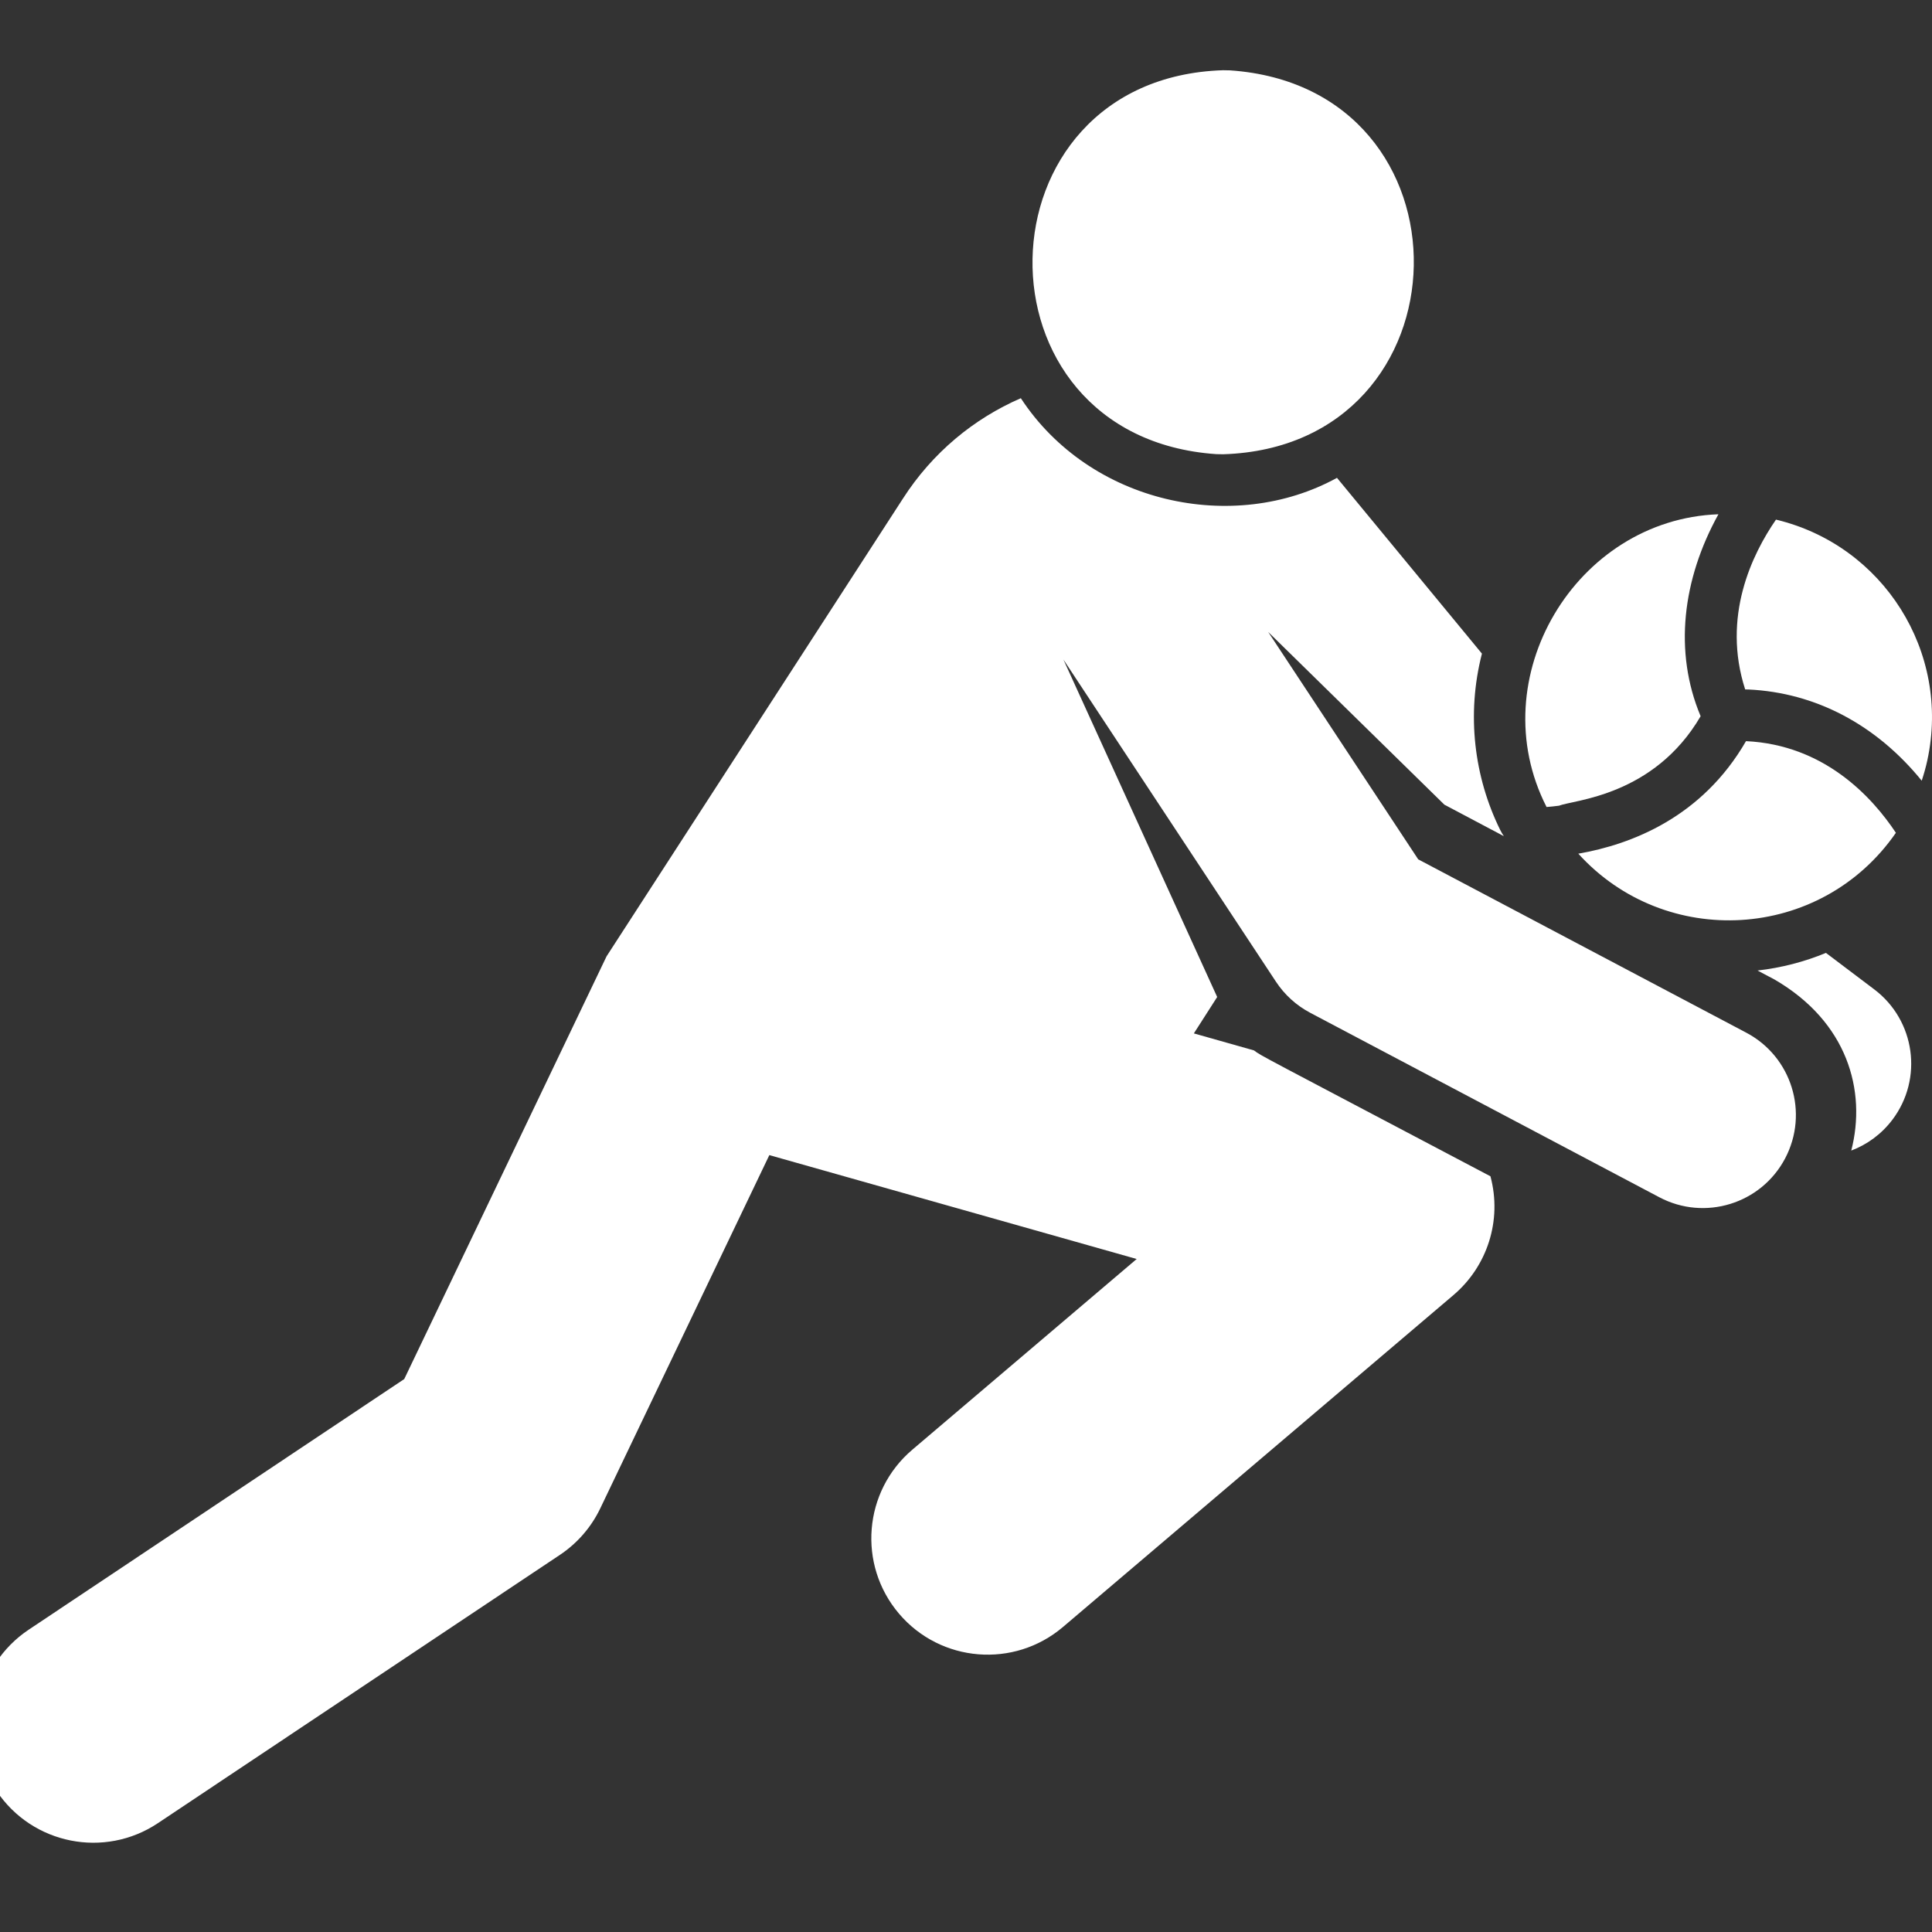
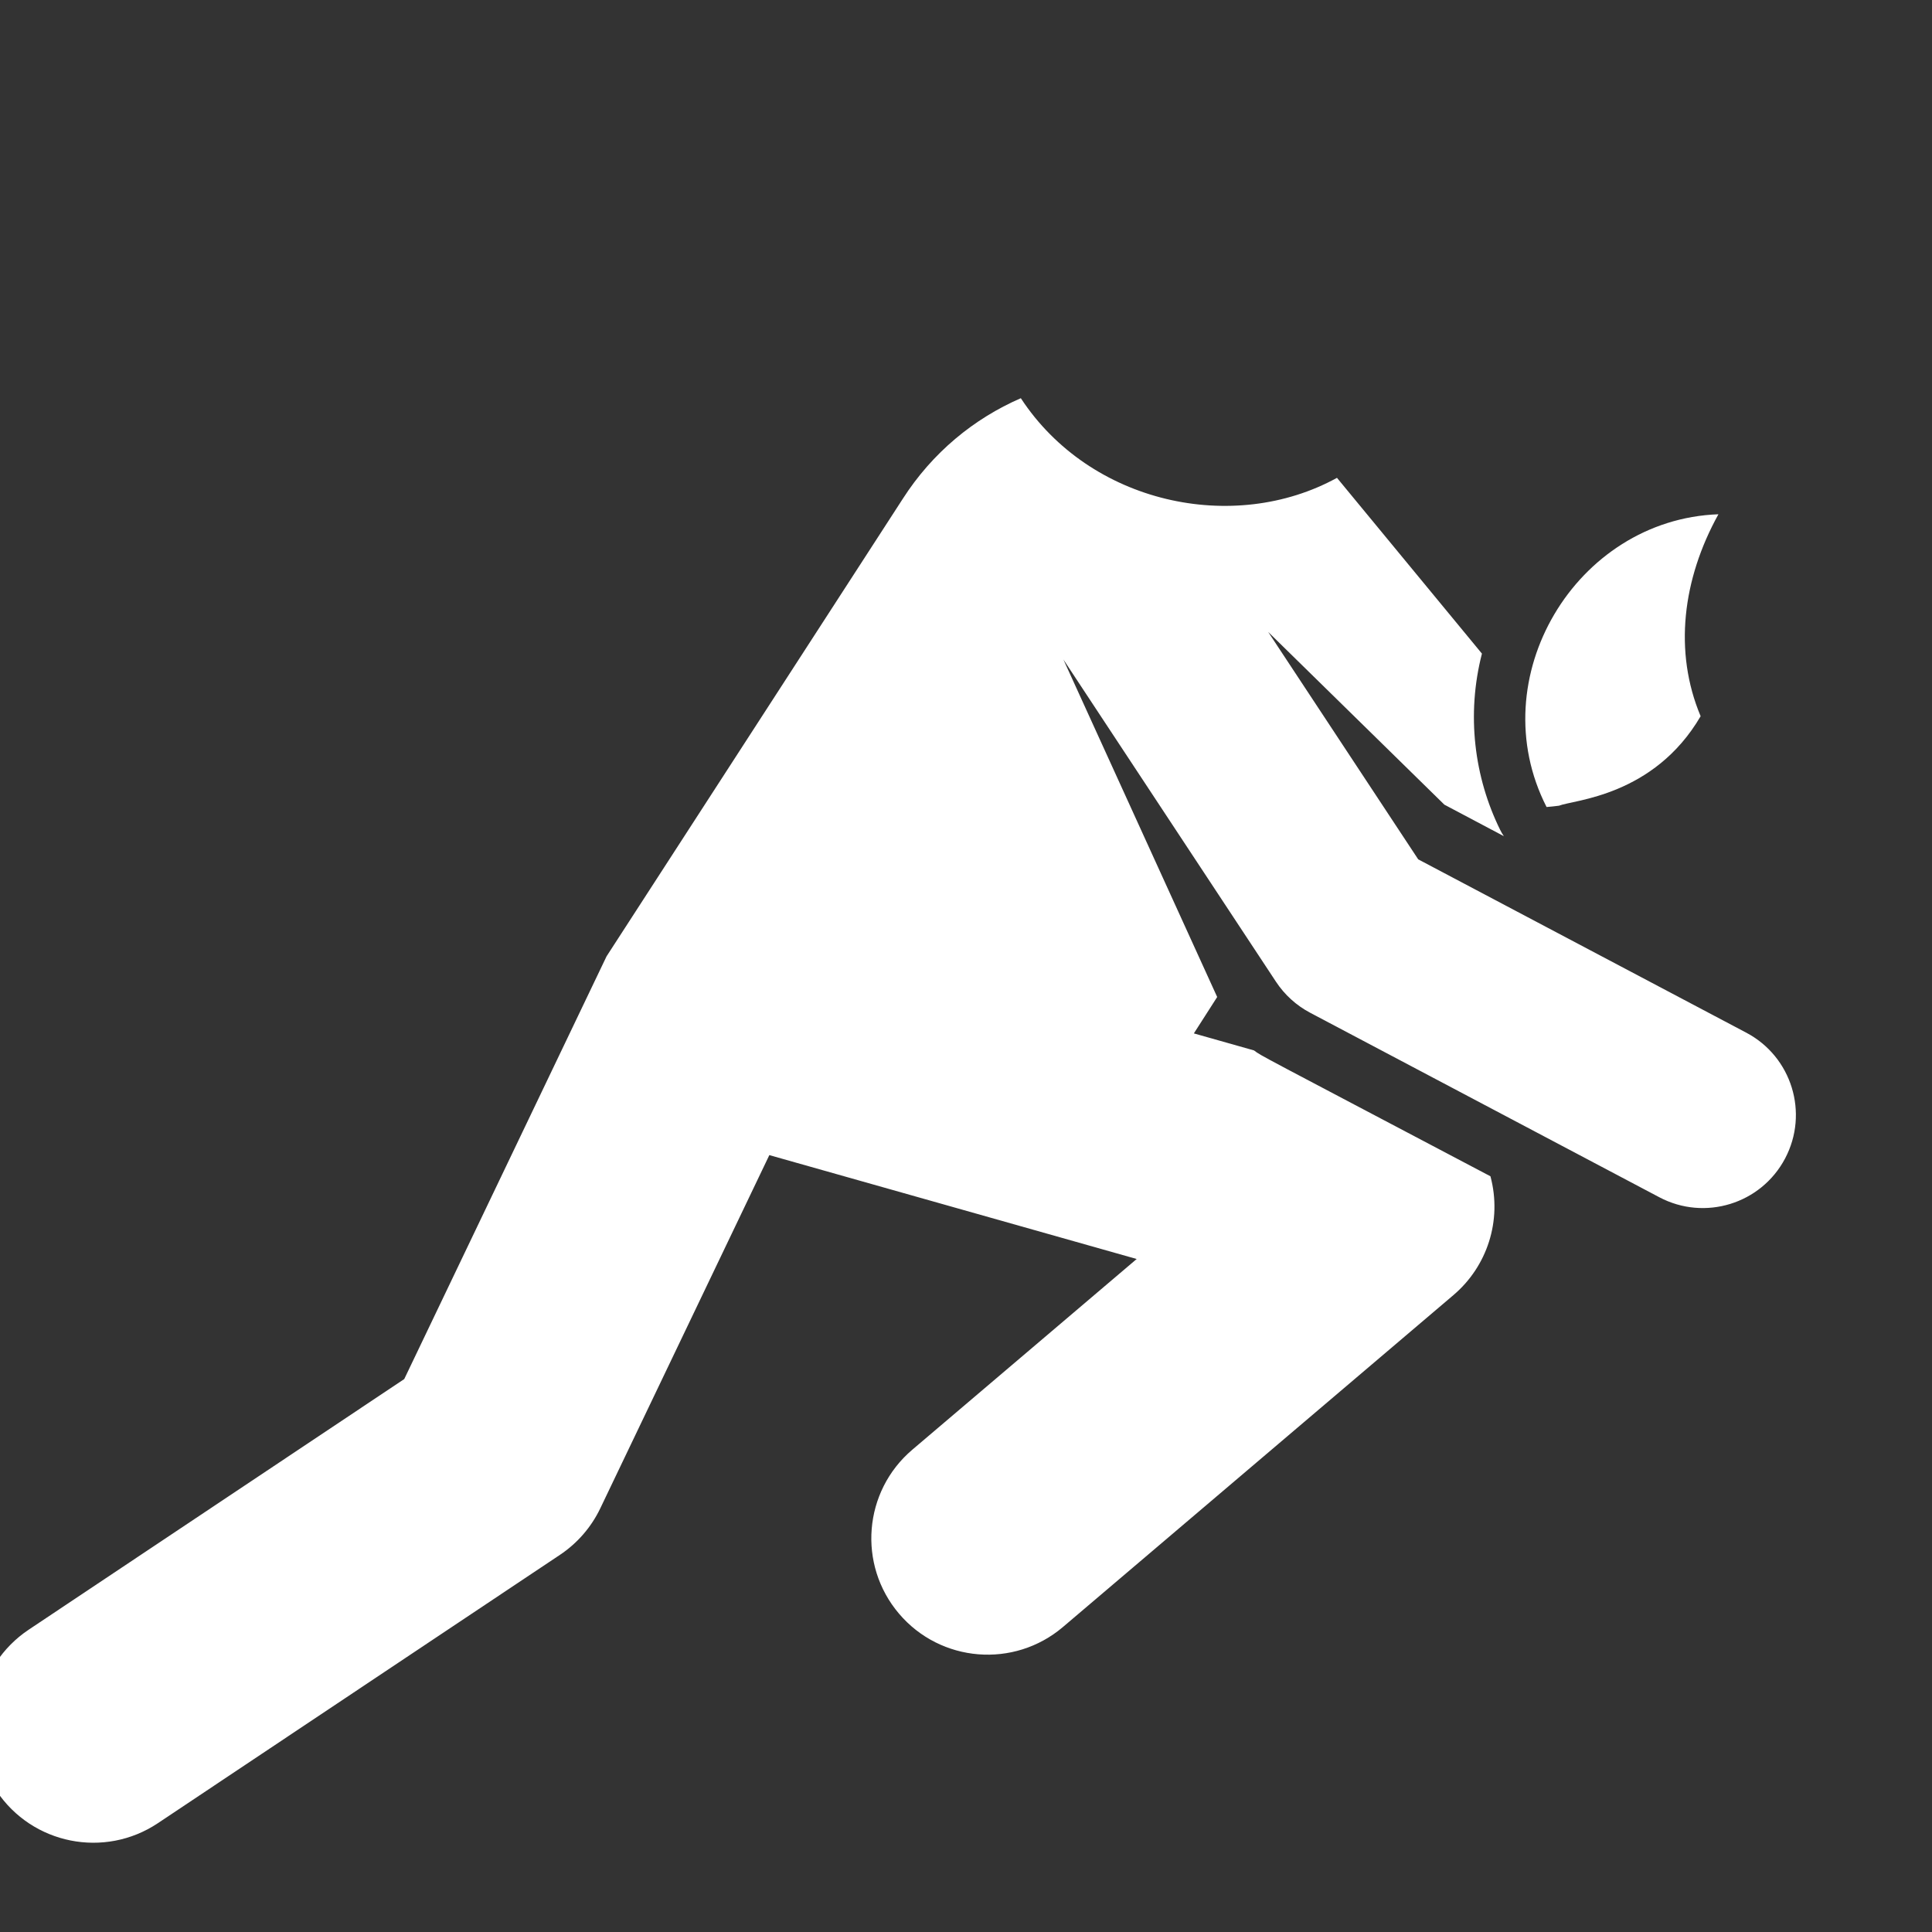
<svg xmlns="http://www.w3.org/2000/svg" width="168" height="168" viewBox="0 0 168 168" fill="none">
  <rect x="0" y="0" width="168" height="168" fill="#333333" stroke="none" />
  <g clip-path="url(#clip0_716_412)">
    <path d="M2.501 141.708L35.151 119.919L52.744 83.159L78.499 43.38C81.077 39.356 84.691 36.397 88.768 34.626C94.78 43.799 107.267 46.492 116.259 41.551L128.864 56.837C127.5 62.138 128.191 67.59 130.451 72.167C130.545 72.357 130.651 72.538 130.769 72.71C128.632 71.579 126.815 70.616 125.597 69.971L110.276 54.951L123.323 74.726L151.852 89.8C155.803 91.888 157.314 96.784 155.226 100.736C153.138 104.688 148.243 106.198 144.291 104.11L113.929 88.067C112.727 87.432 111.704 86.504 110.955 85.369L92.47 57.35L105.842 86.696L103.814 89.861L109.043 91.34C109.757 91.869 109.036 91.442 129.604 102.286C130.639 106.147 129.31 110.131 126.39 112.613L92.433 141.476C88.176 145.095 81.792 144.576 78.175 140.32C74.557 136.063 75.075 129.68 79.331 126.062L98.842 109.478L66.899 100.444L52.2 131.157C51.416 132.797 50.203 134.195 48.691 135.204L13.731 158.536C9.084 161.636 2.803 160.384 -0.297 155.737C-3.399 151.09 -2.146 144.809 2.501 141.708Z" fill="white" />
-     <path d="M154.298 85.171C154.298 85.171 153.757 84.885 152.828 84.393C154.888 84.159 156.889 83.641 158.778 82.861L162.977 86.032C166.543 88.726 167.251 93.8 164.557 97.367C163.605 98.627 162.355 99.527 160.979 100.05C162.323 94.84 160.645 88.849 154.298 85.171Z" fill="white" />
    <path d="M149.428 44.719C146.302 50.365 145.522 56.665 147.881 62.28C143.803 69.249 136.826 69.554 135.564 70.061C135.187 70.111 134.826 70.148 134.484 70.175C128.765 58.984 137.017 45.168 149.428 44.719Z" fill="white" />
-     <path d="M167.593 66.118C167.462 66.723 167.295 67.311 167.106 67.887C163.154 63.022 157.882 60.228 152.036 59.955C151.942 59.95 151.849 59.947 151.755 59.952C149.712 53.632 152.351 48.199 154.433 45.185C163.764 47.412 169.64 56.702 167.593 66.118Z" fill="white" />
-     <path d="M137.244 74.233C141.9 73.423 148.016 71.047 151.826 64.448C158.634 64.766 162.793 69.304 164.86 72.417C158.311 81.877 144.789 82.565 137.244 74.233Z" fill="white" />
-     <path d="M106.372 39.501C106.173 39.501 105.973 39.498 105.773 39.491C84.056 38.01 84.662 6.804 106.35 6.107C106.549 6.107 106.75 6.111 106.95 6.118C128.666 7.598 128.061 38.804 106.372 39.501Z" fill="white" />
  </g>
  <defs>
    <clipPath id="clip0_716_412">
      <rect width="168" height="168" fill="white" />
    </clipPath>
  </defs>
</svg>